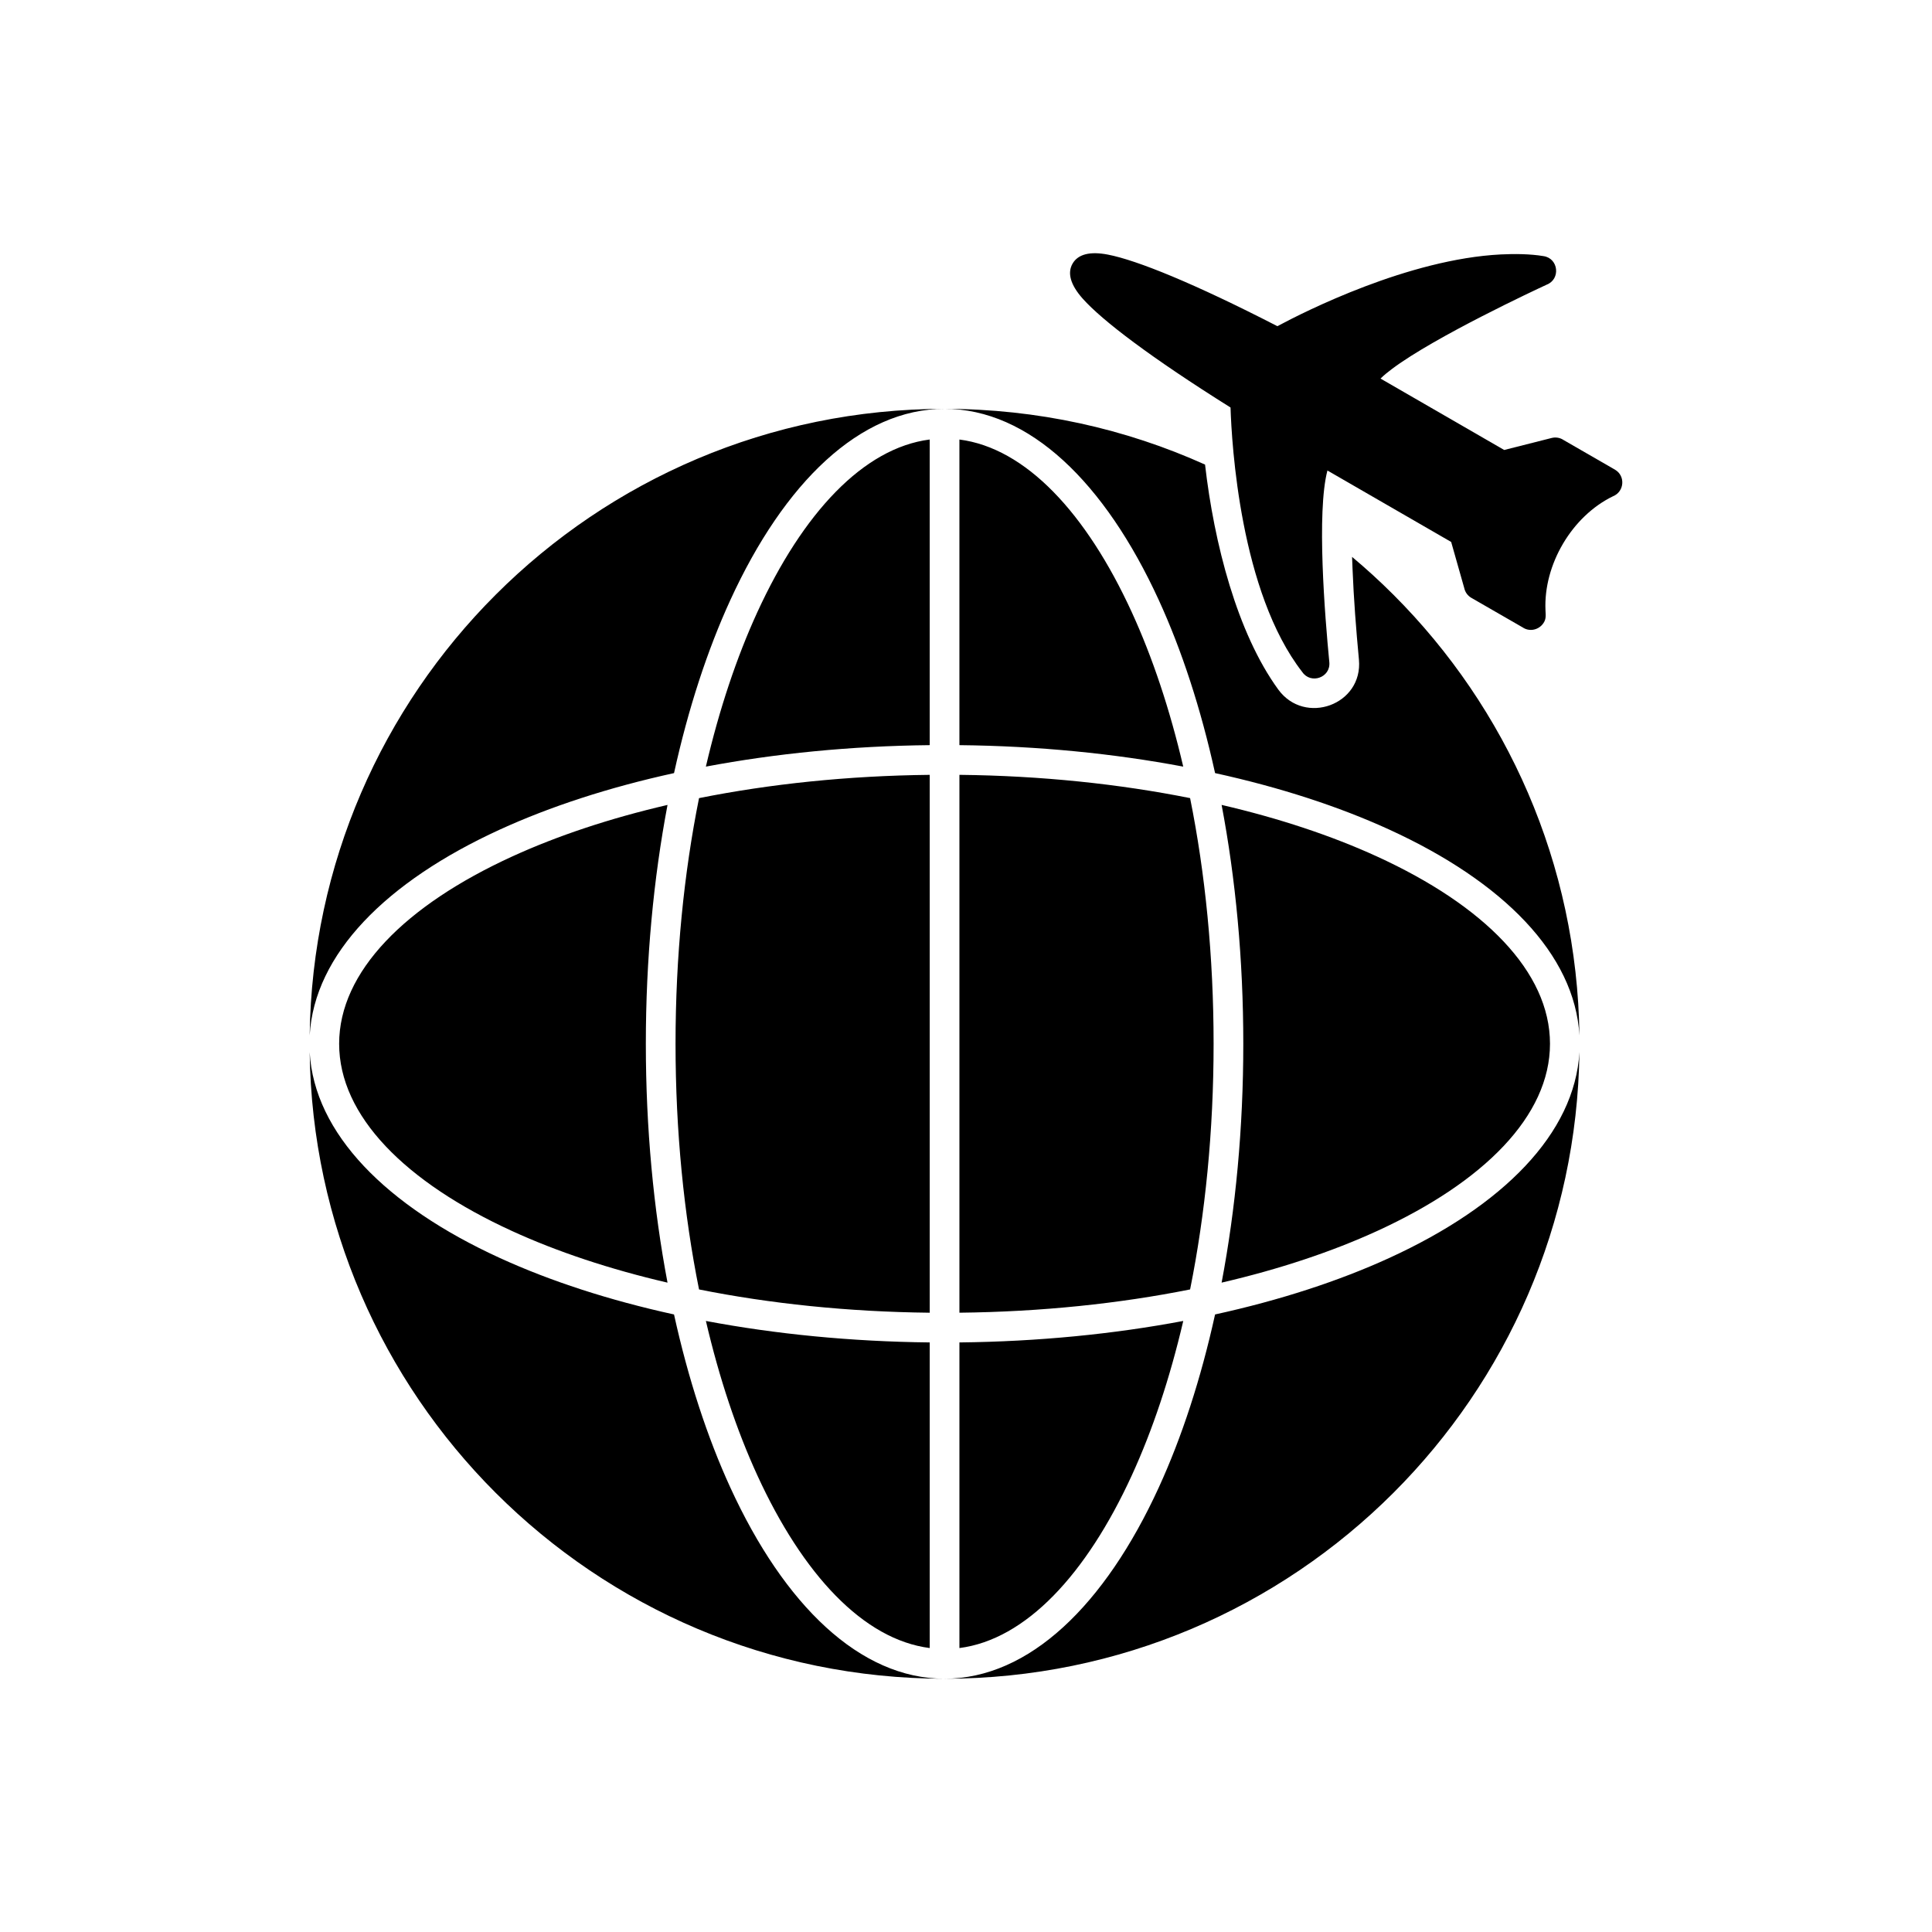
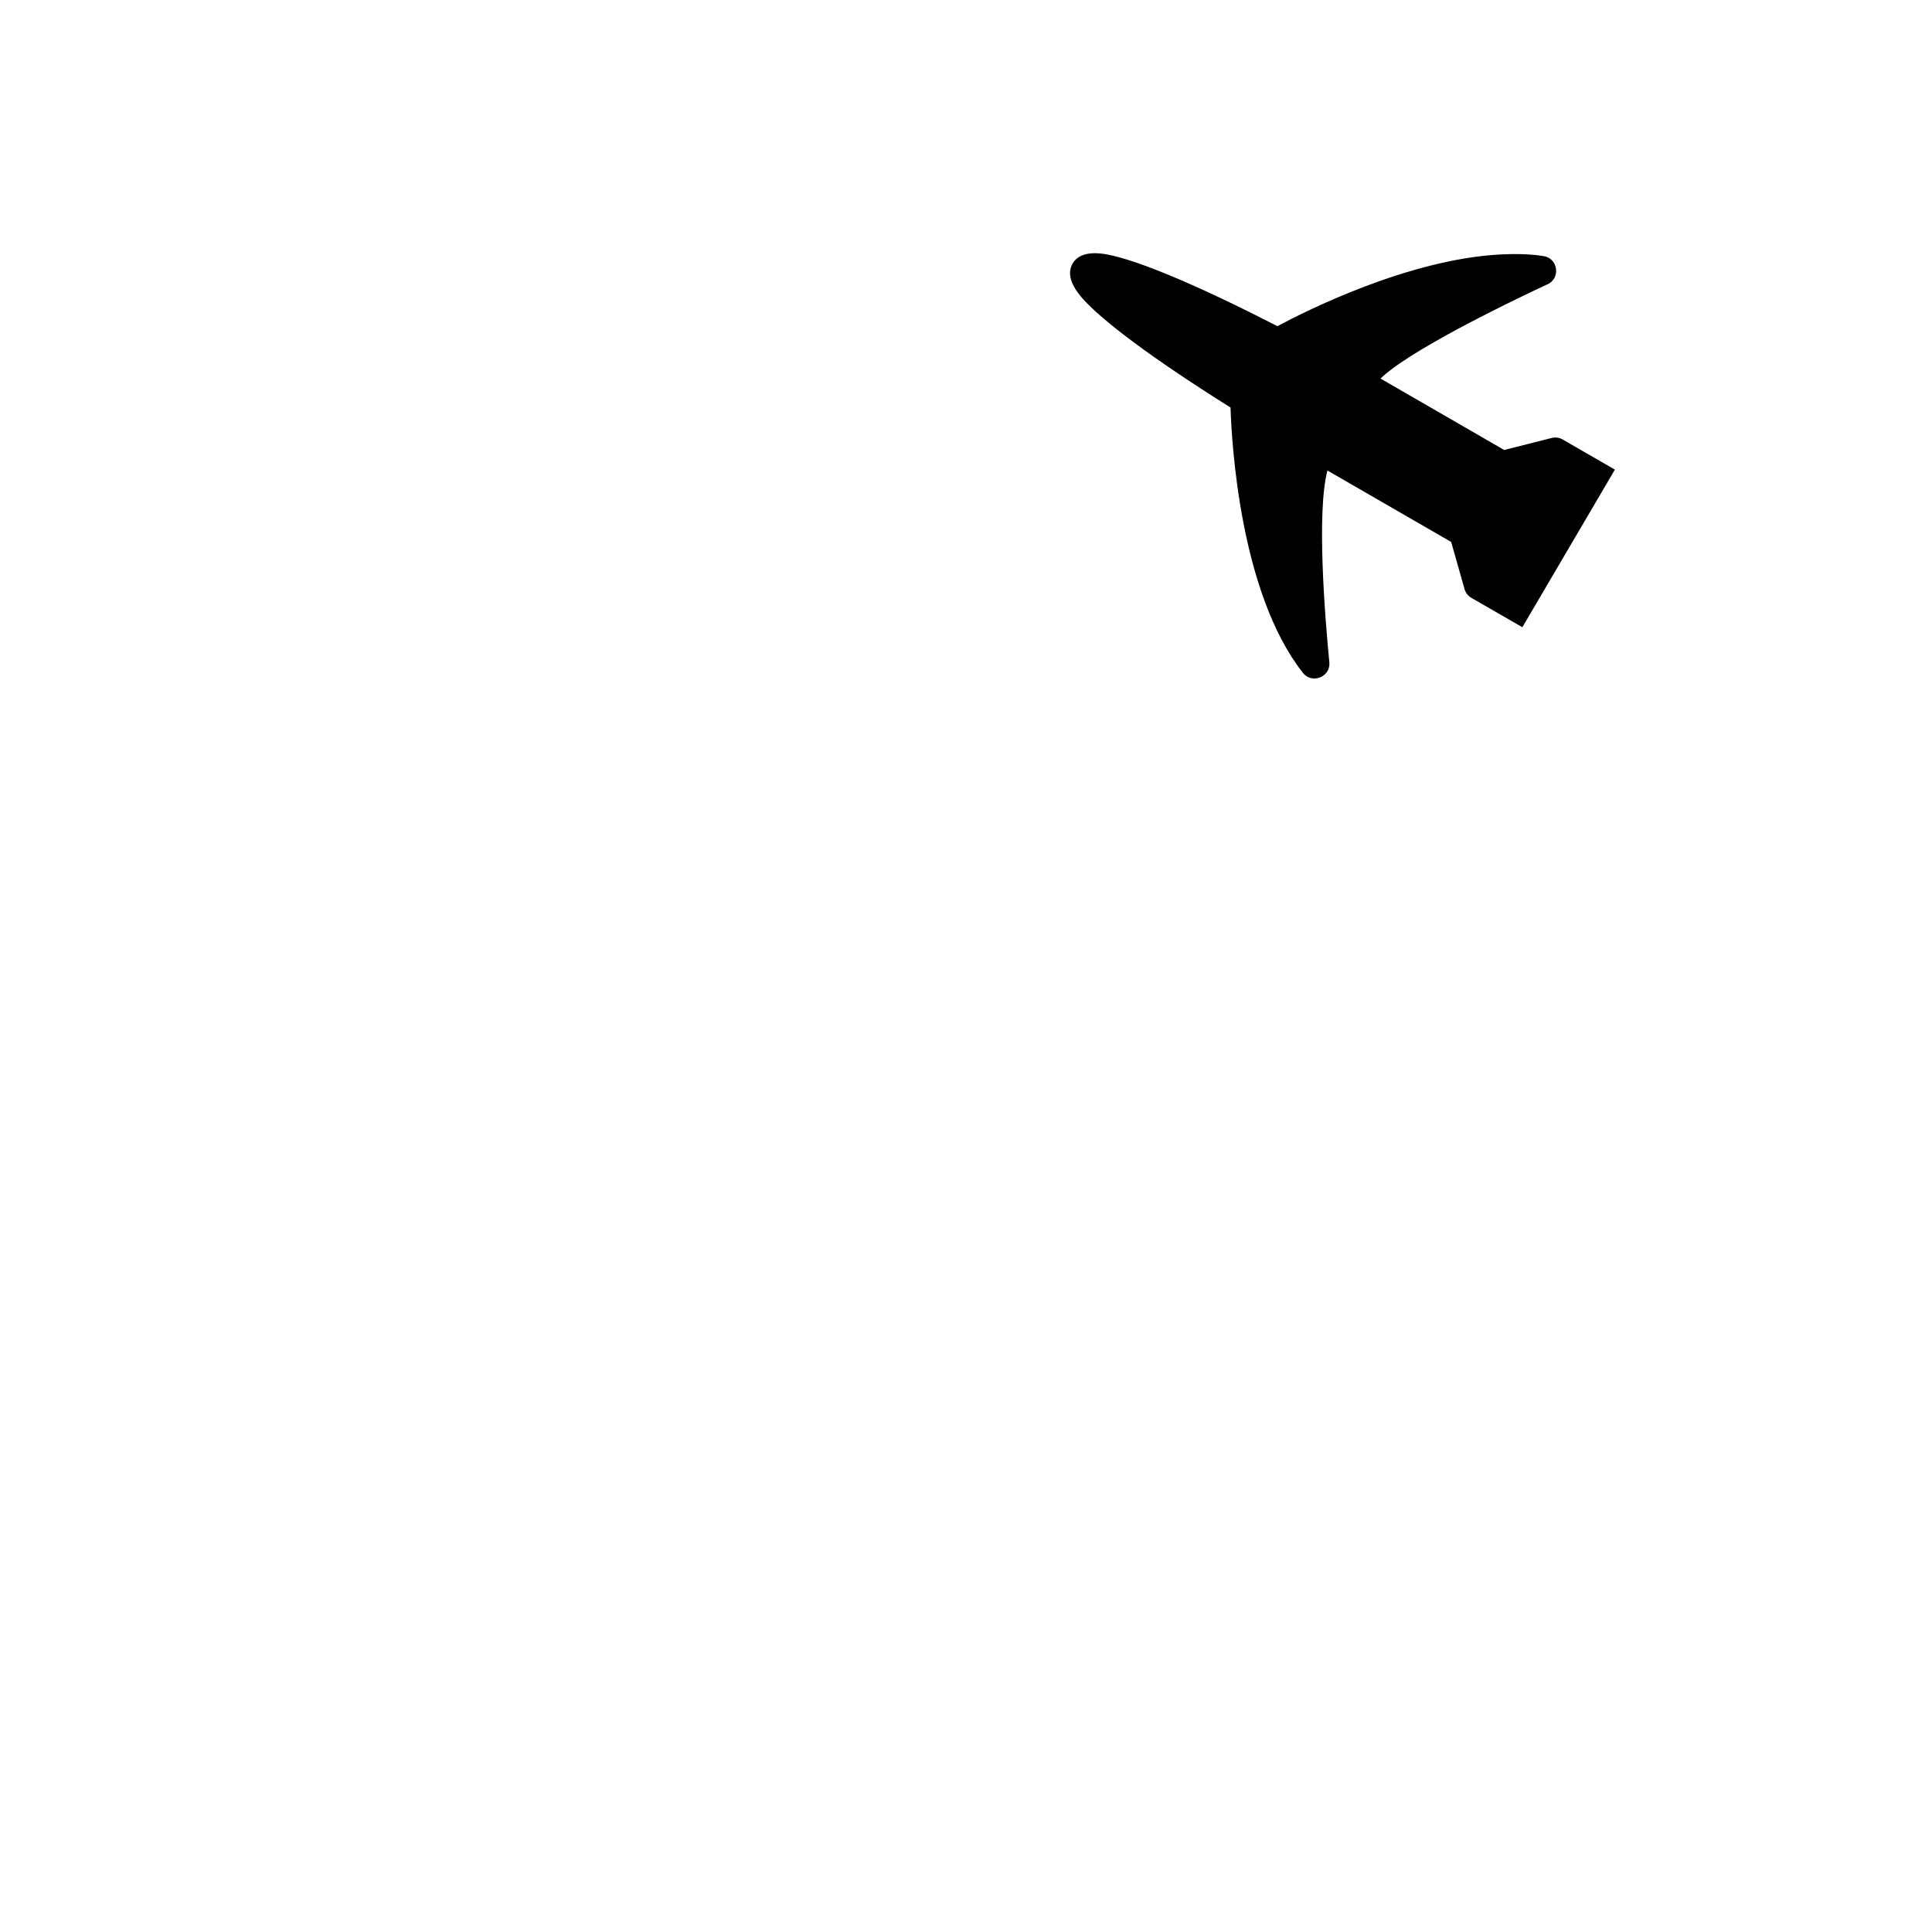
<svg xmlns="http://www.w3.org/2000/svg" fill="#000000" width="800px" height="800px" version="1.1" viewBox="144 144 512 512">
  <g>
-     <path d="m394.32 252.35c24.602 0 47.969 5.281 69.031 14.77 2.383 20.781 8.48 44.613 19.402 59.609 7.019 9.641 22.504 4.066 21.375-7.941-0.754-8.012-1.375-16.062-1.695-24.102-0.039-0.949-0.078-1.992-0.117-3.102 3.809 3.188 7.473 6.543 10.98 10.051 29.965 29.965 48.68 71.18 49.27 116.76-1.227-21.551-20.246-40.75-50.387-54.543-13.363-6.117-28.961-11.199-46.172-14.973-3.766-17.098-8.836-32.594-14.93-45.879-14.27-31.105-34.316-50.652-56.762-50.652zm63.254 94.812c-18.375-3.465-38.375-5.469-59.32-5.691v-80.992c17.57 2.254 33.629 19.48 45.691 45.785 5.465 11.918 10.078 25.707 13.625 40.898zm-67.191-86.684v80.992c-20.941 0.223-40.945 2.227-59.32 5.691 3.547-15.191 8.16-28.984 13.625-40.902 12.066-26.305 28.121-43.527 45.691-45.785zm-67.758 88.402c-17.211 3.769-32.809 8.855-46.172 14.973-30.141 13.793-49.164 32.996-50.387 54.543 0.59-45.586 19.305-86.797 49.27-116.76 30.449-30.449 72.516-49.285 118.98-49.285-22.445 0-42.496 19.547-56.762 50.652-6.094 13.285-11.164 28.781-14.93 45.879zm239.94 73.953c-0.59 45.586-19.305 86.797-49.27 116.76-30.449 30.449-72.516 49.285-118.98 49.285-22.445 0-42.496-19.547-56.762-50.652-6.094-13.285-11.164-28.781-14.93-45.879-17.211-3.769-32.809-8.855-46.172-14.973-30.141-13.793-49.164-32.996-50.387-54.543 0.59 45.586 19.305 86.797 49.27 116.76 30.449 30.449 72.516 49.285 118.98 49.285 22.445 0 42.496-19.547 56.762-50.652 6.094-13.285 11.164-28.781 14.93-45.879 17.211-3.769 32.809-8.855 46.172-14.973 30.141-13.793 49.164-32.996 50.387-54.543zm-231.5 71.234c18.375 3.465 38.375 5.469 59.32 5.691v80.992c-17.57-2.254-33.629-19.48-45.691-45.785-5.465-11.918-10.078-25.707-13.625-40.902zm67.191 86.684v-80.992c20.941-0.223 40.945-2.227 59.32-5.691-3.547 15.191-8.16 28.984-13.625 40.898-12.066 26.305-28.121 43.527-45.691 45.785zm0-231.41v142.54c21.719-0.234 42.363-2.414 61.133-6.168 4.004-19.898 6.227-41.922 6.227-65.102 0-23.18-2.223-45.203-6.227-65.102-18.766-3.754-39.41-5.934-61.133-6.168zm69.484 134.57c15.305-3.555 29.191-8.184 41.184-13.672 28.32-12.961 45.84-30.527 45.84-49.629 0-19.102-17.516-36.668-45.84-49.629-11.992-5.488-25.883-10.117-41.184-13.672 3.703 19.527 5.746 40.906 5.746 63.301s-2.043 43.77-5.746 63.301zm-77.355 7.973v-142.54c-21.723 0.234-42.363 2.414-61.133 6.168-4.004 19.898-6.227 41.922-6.227 65.102 0 23.18 2.223 45.203 6.227 65.102 18.766 3.754 39.41 5.934 61.133 6.168zm-69.484-134.57c-15.305 3.551-29.191 8.184-41.184 13.672-28.32 12.961-45.84 30.527-45.84 49.629 0 19.102 17.52 36.668 45.84 49.629 11.992 5.488 25.883 10.117 41.184 13.672-3.703-19.527-5.746-40.906-5.746-63.301s2.043-43.77 5.746-63.301z" />
-     <path d="m547.44 310.22-13.516-7.785c-1-0.578-1.652-1.531-1.879-2.578l-3.469-12.234-32.793-18.934c-2.898 10.988-0.691 38.492 0.504 50.828 0.367 4.051-4.918 5.891-7.176 2.57-16.453-21.145-18.699-60.441-19.008-70.094-21.105-13.227-34.023-23.062-39.168-28.844-3.266-3.672-4.133-6.816-2.684-9.305 1.438-2.469 4.586-3.297 9.371-2.367 7.668 1.484 22.816 7.609 44.898 18.965 7.332-3.93 34.766-17.793 59.25-19.016 3.574-0.18 7.734-0.145 11.262 0.445 4.012 0.578 4.59 6.125 0.855 7.566-2.734 1.266-29.473 13.73-40.895 22.258-1.082 0.805-2.184 1.684-3.141 2.629l32.777 18.926 12.582-3.184c1.129-0.285 2.266-0.051 3.16 0.551l13.594 7.836c2.871 1.656 2.5 5.859-0.504 7.062-10.898 5.285-18.438 18.117-17.891 30.211 0.066 1.5 0.246 2.551-0.863 3.824-1.25 1.434-3.504 1.914-5.269 0.66z" />
+     <path d="m547.44 310.22-13.516-7.785c-1-0.578-1.652-1.531-1.879-2.578l-3.469-12.234-32.793-18.934c-2.898 10.988-0.691 38.492 0.504 50.828 0.367 4.051-4.918 5.891-7.176 2.57-16.453-21.145-18.699-60.441-19.008-70.094-21.105-13.227-34.023-23.062-39.168-28.844-3.266-3.672-4.133-6.816-2.684-9.305 1.438-2.469 4.586-3.297 9.371-2.367 7.668 1.484 22.816 7.609 44.898 18.965 7.332-3.93 34.766-17.793 59.25-19.016 3.574-0.18 7.734-0.145 11.262 0.445 4.012 0.578 4.59 6.125 0.855 7.566-2.734 1.266-29.473 13.73-40.895 22.258-1.082 0.805-2.184 1.684-3.141 2.629l32.777 18.926 12.582-3.184c1.129-0.285 2.266-0.051 3.16 0.551l13.594 7.836z" />
  </g>
</svg>